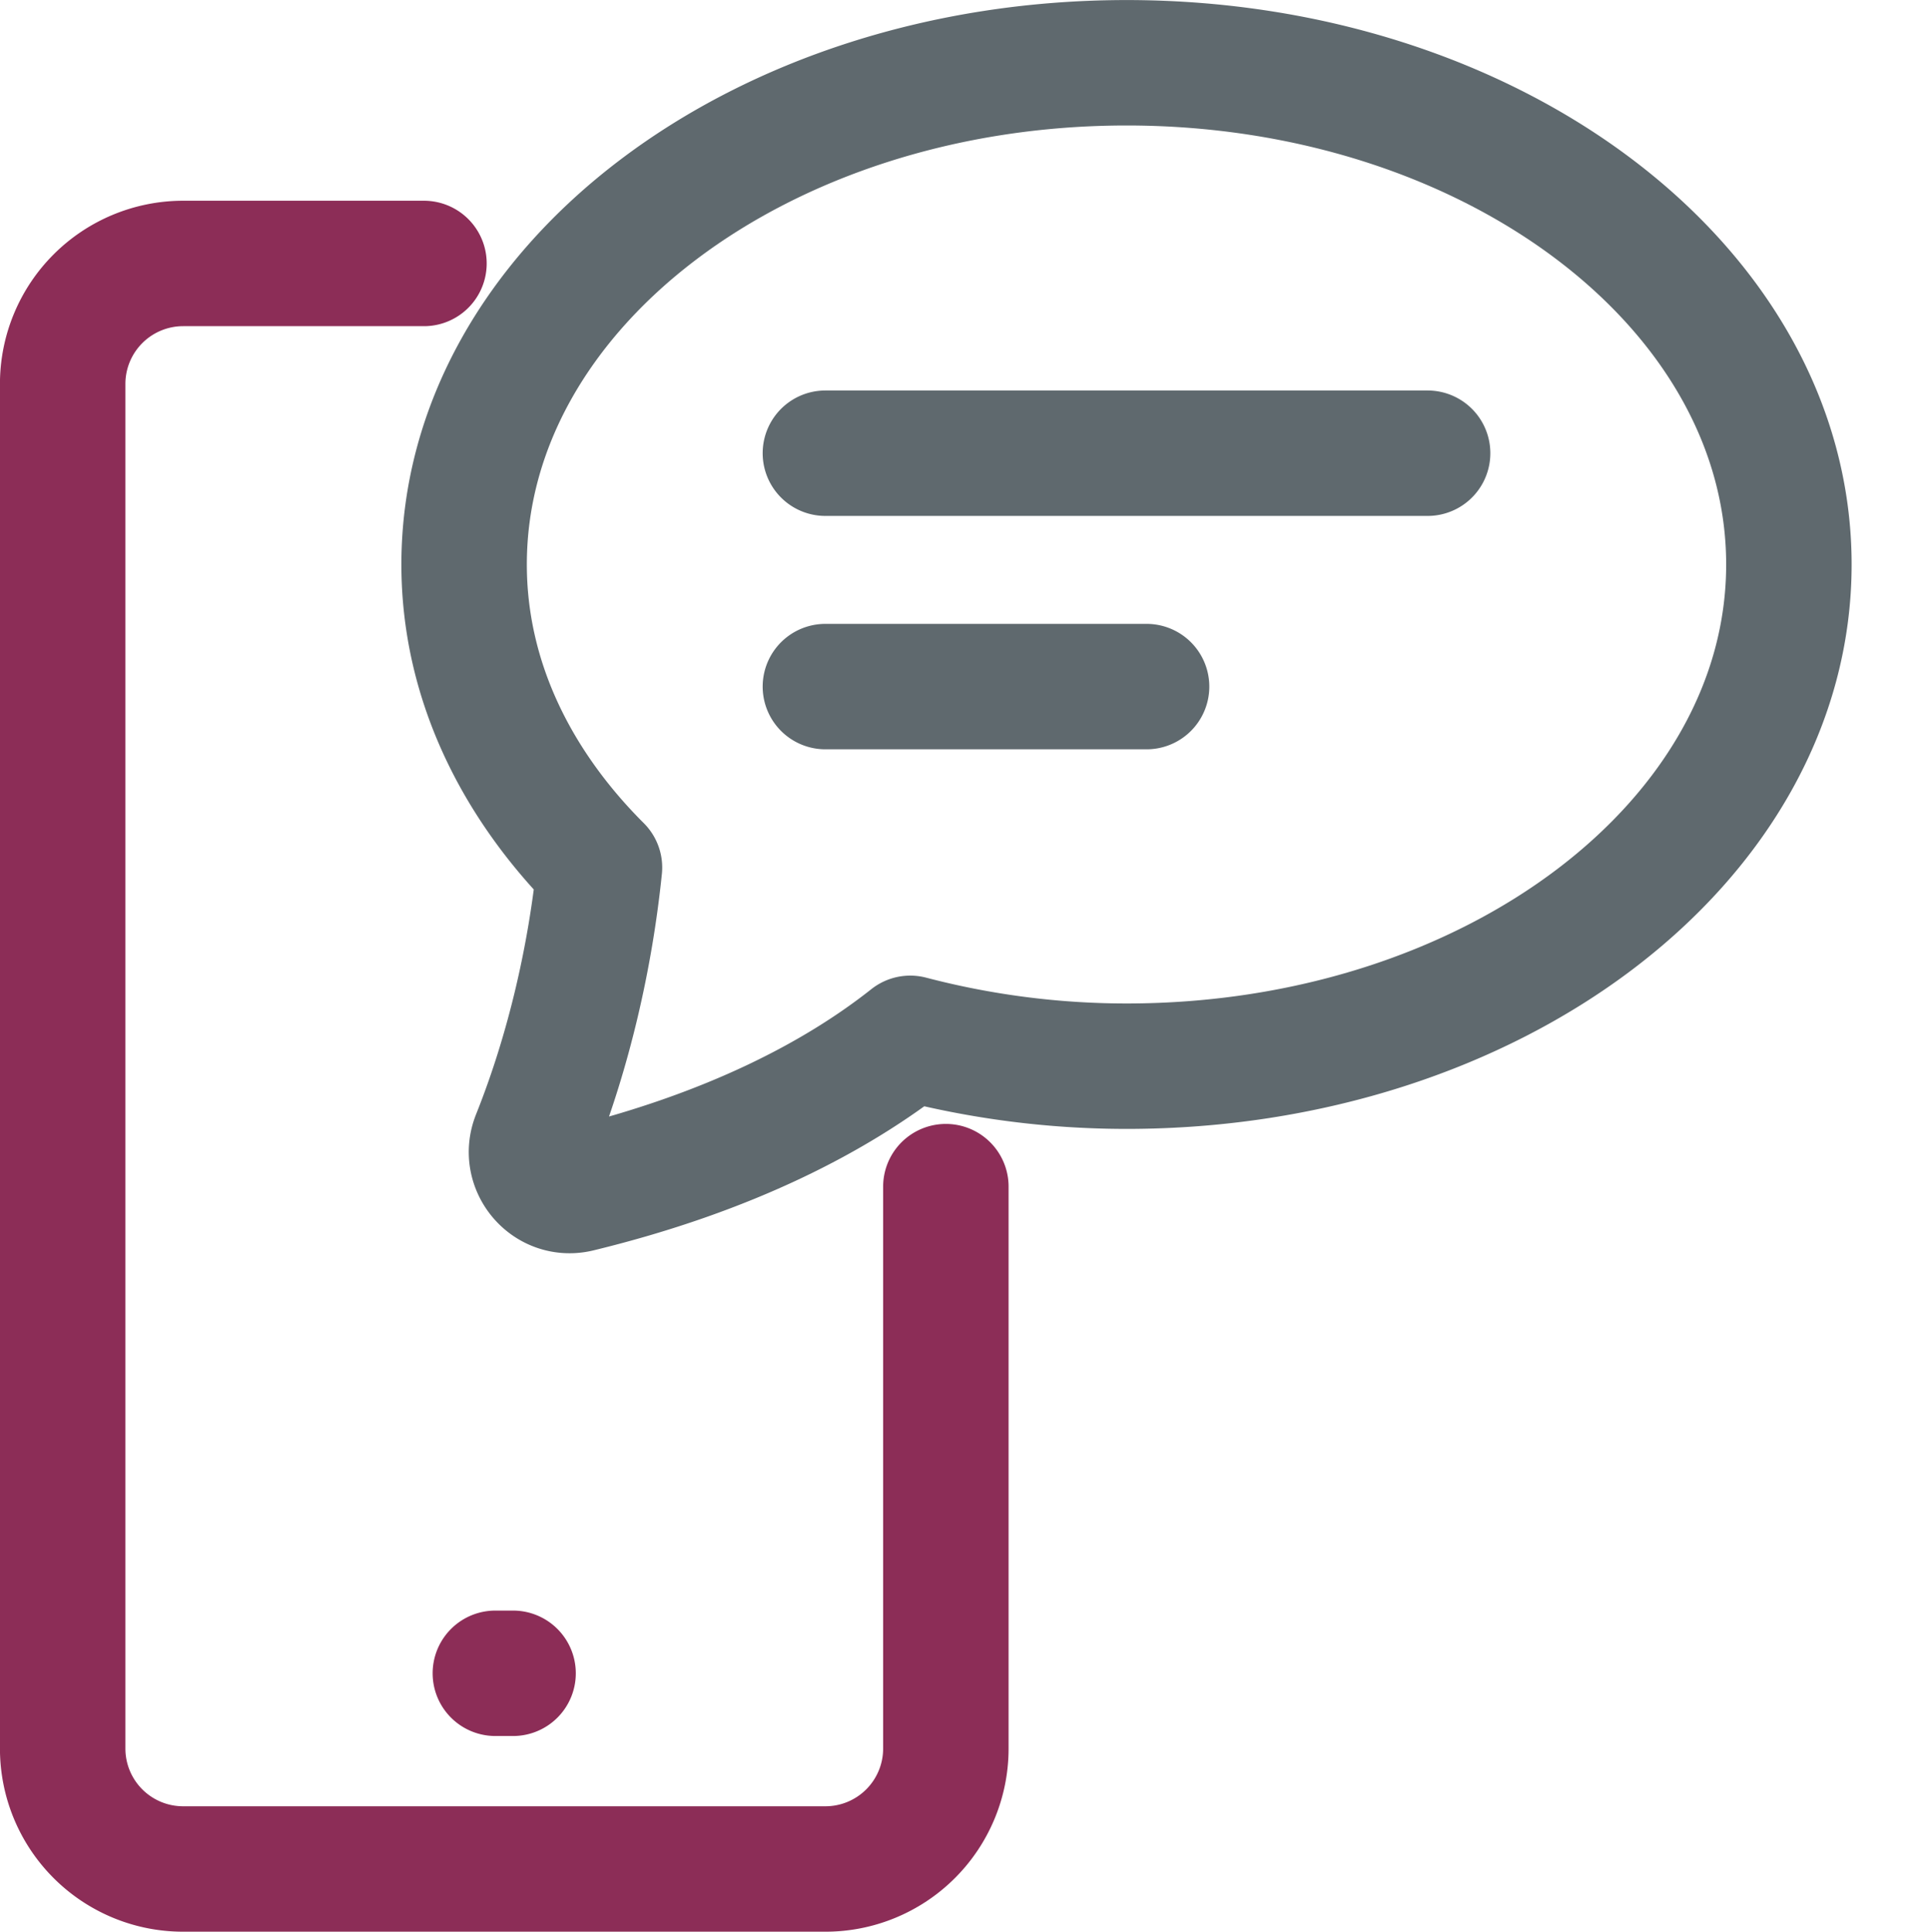
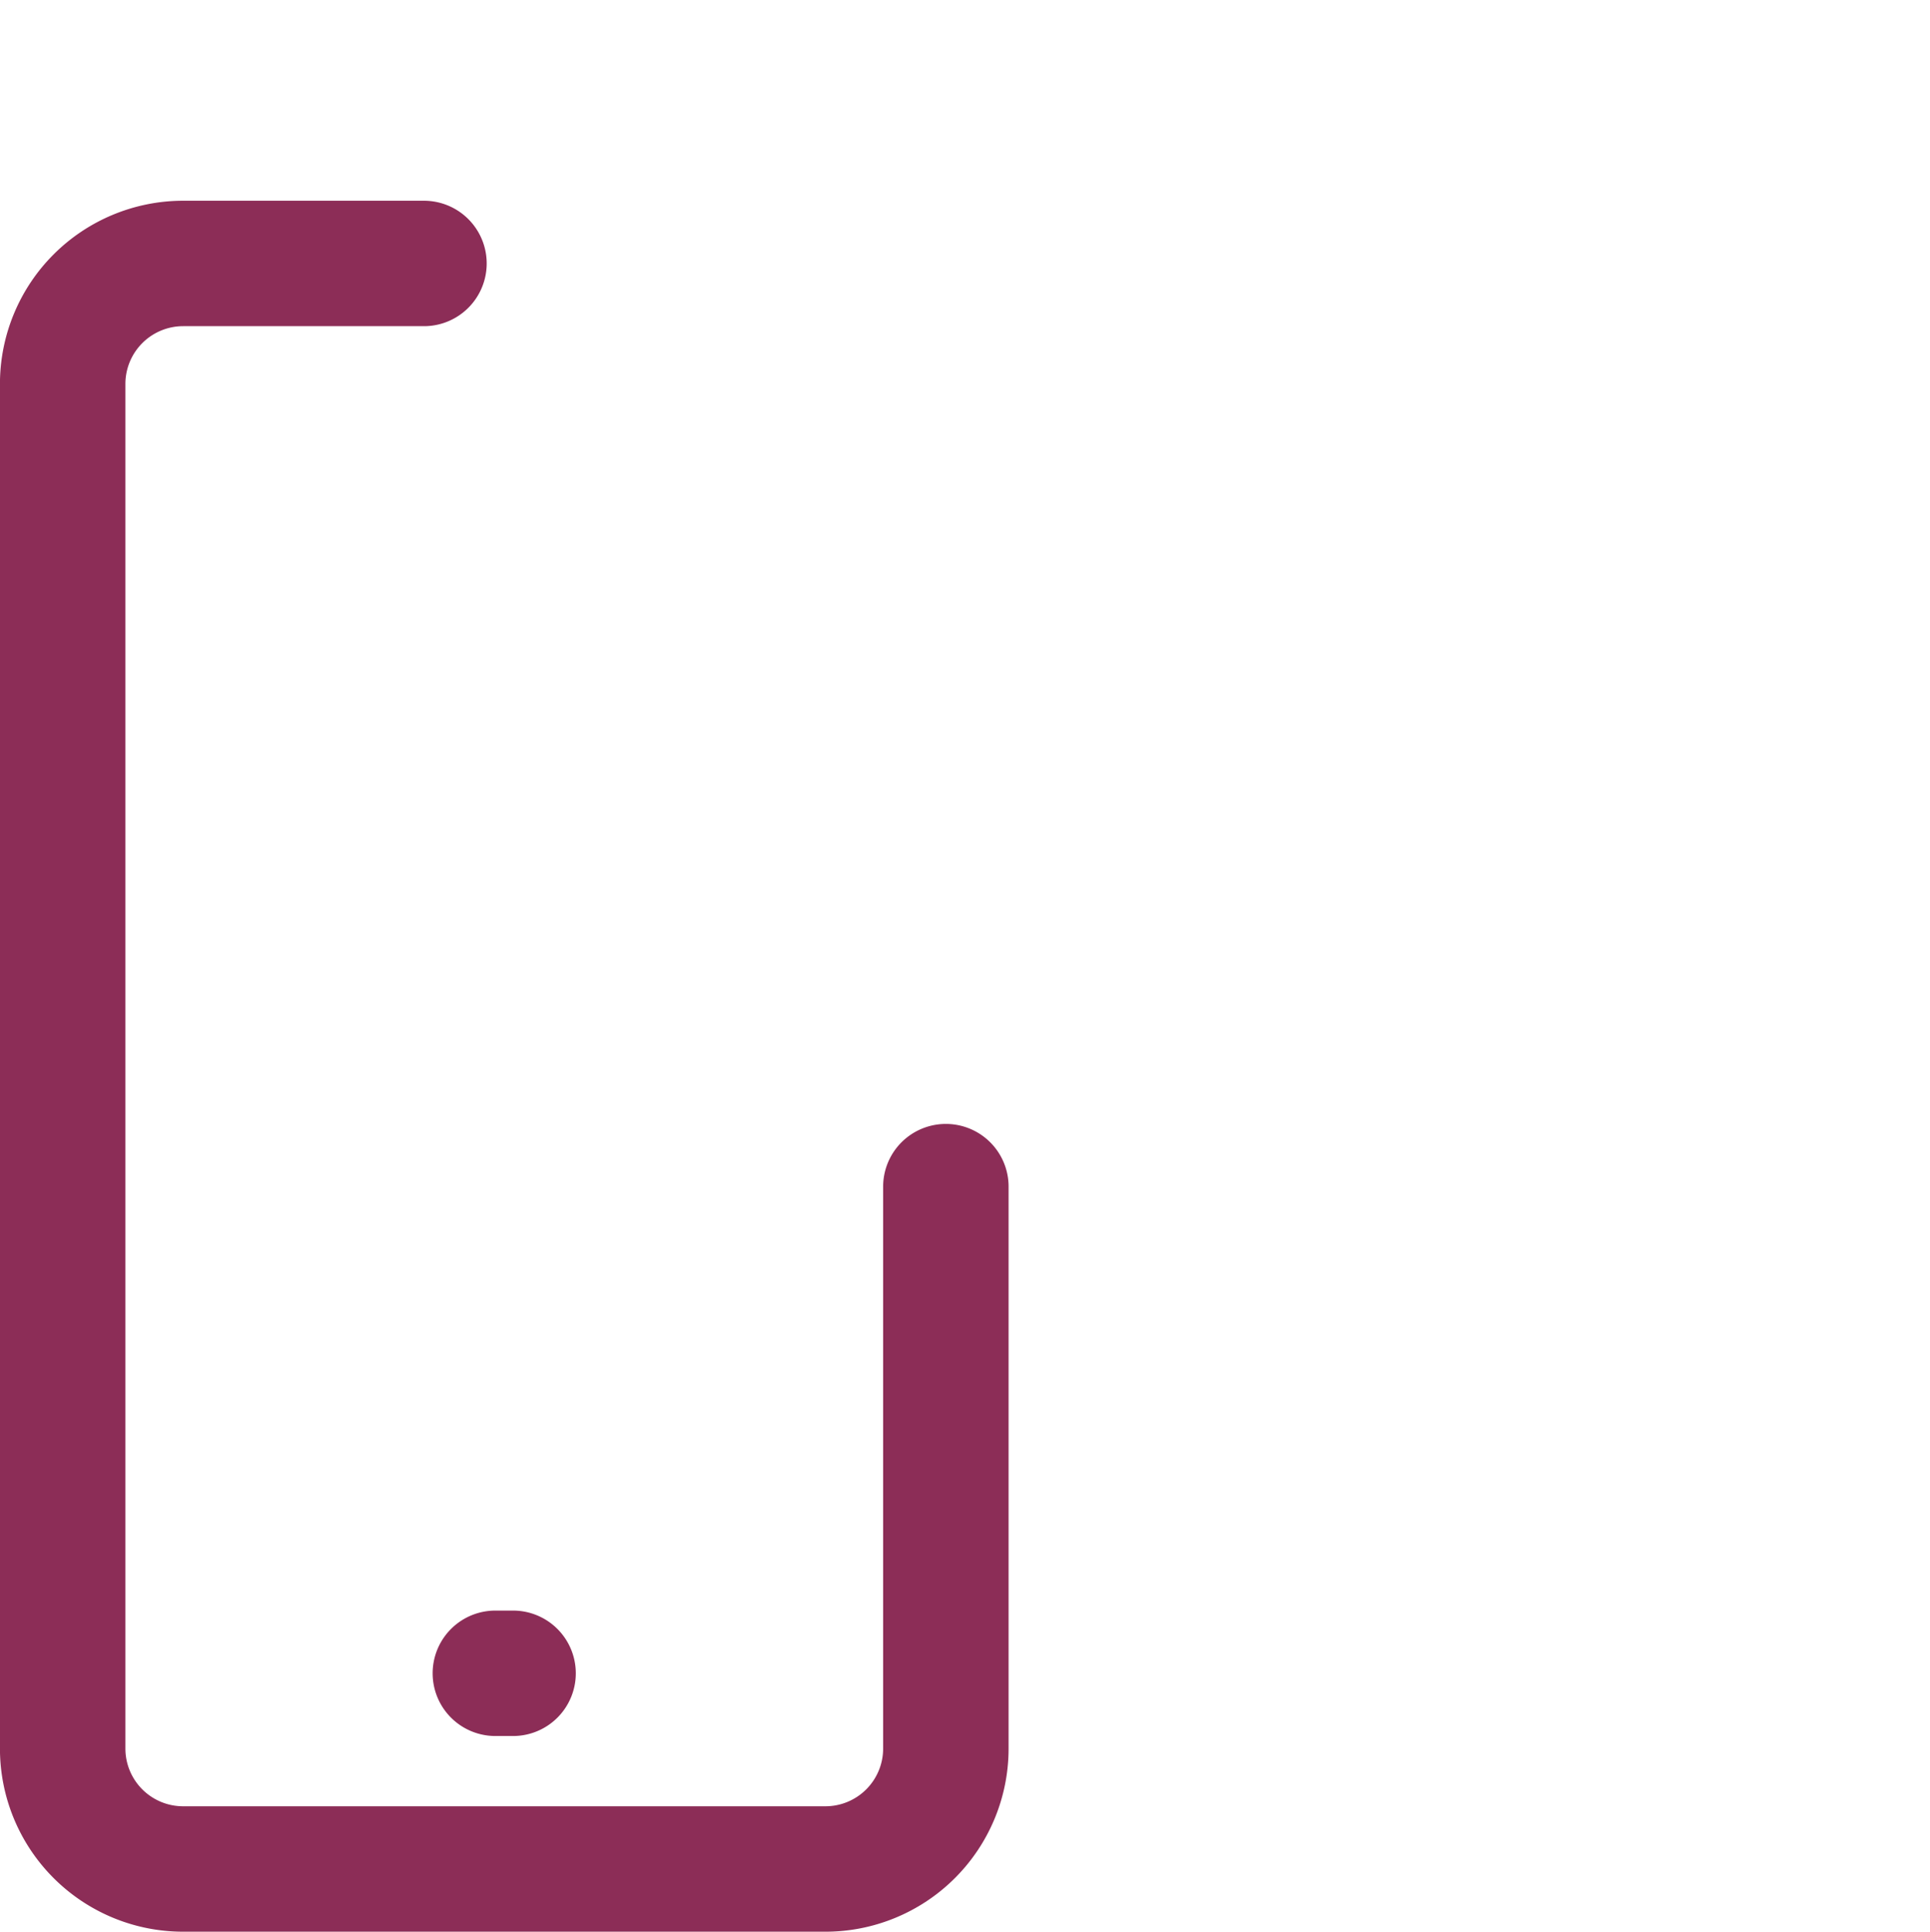
<svg xmlns="http://www.w3.org/2000/svg" stroke-width=".501" stroke-linejoin="bevel" fill-rule="evenodd" overflow="visible" width="48" height="48.049" viewBox="0 0 36 36.037">
  <g stroke-linejoin="round" stroke-linecap="round" stroke-width="2.34" stroke-miterlimit="79.84" fill="none" stroke="#000" font-family="Times New Roman" font-size="16">
    <path d="M17.643 22.138v10.483a2.247 2.247 0 01-2.247 2.247H3.415a2.247 2.247 0 01-2.246-2.247V7.162a2.248 2.248 0 012.246-2.247h4.493M9.24 31.217h.33" stroke="#8c2d57" />
-     <path d="M21.013 1.171c-6.823 0-12.356 4.191-12.356 9.36 0 2.128.949 4.081 2.525 5.654-.168 1.641-.563 3.405-1.214 5.034-.219.542.26 1.108.827.971 2.819-.686 4.818-1.737 6.184-2.819a15.93 15.93 0 004.034.52c6.824 0 12.355-4.191 12.355-9.36s-5.531-9.36-12.355-9.36zm-5.617 7.284h11.233m-11.233 4.354h5.991" stroke="#5f696e" />
  </g>
</svg>